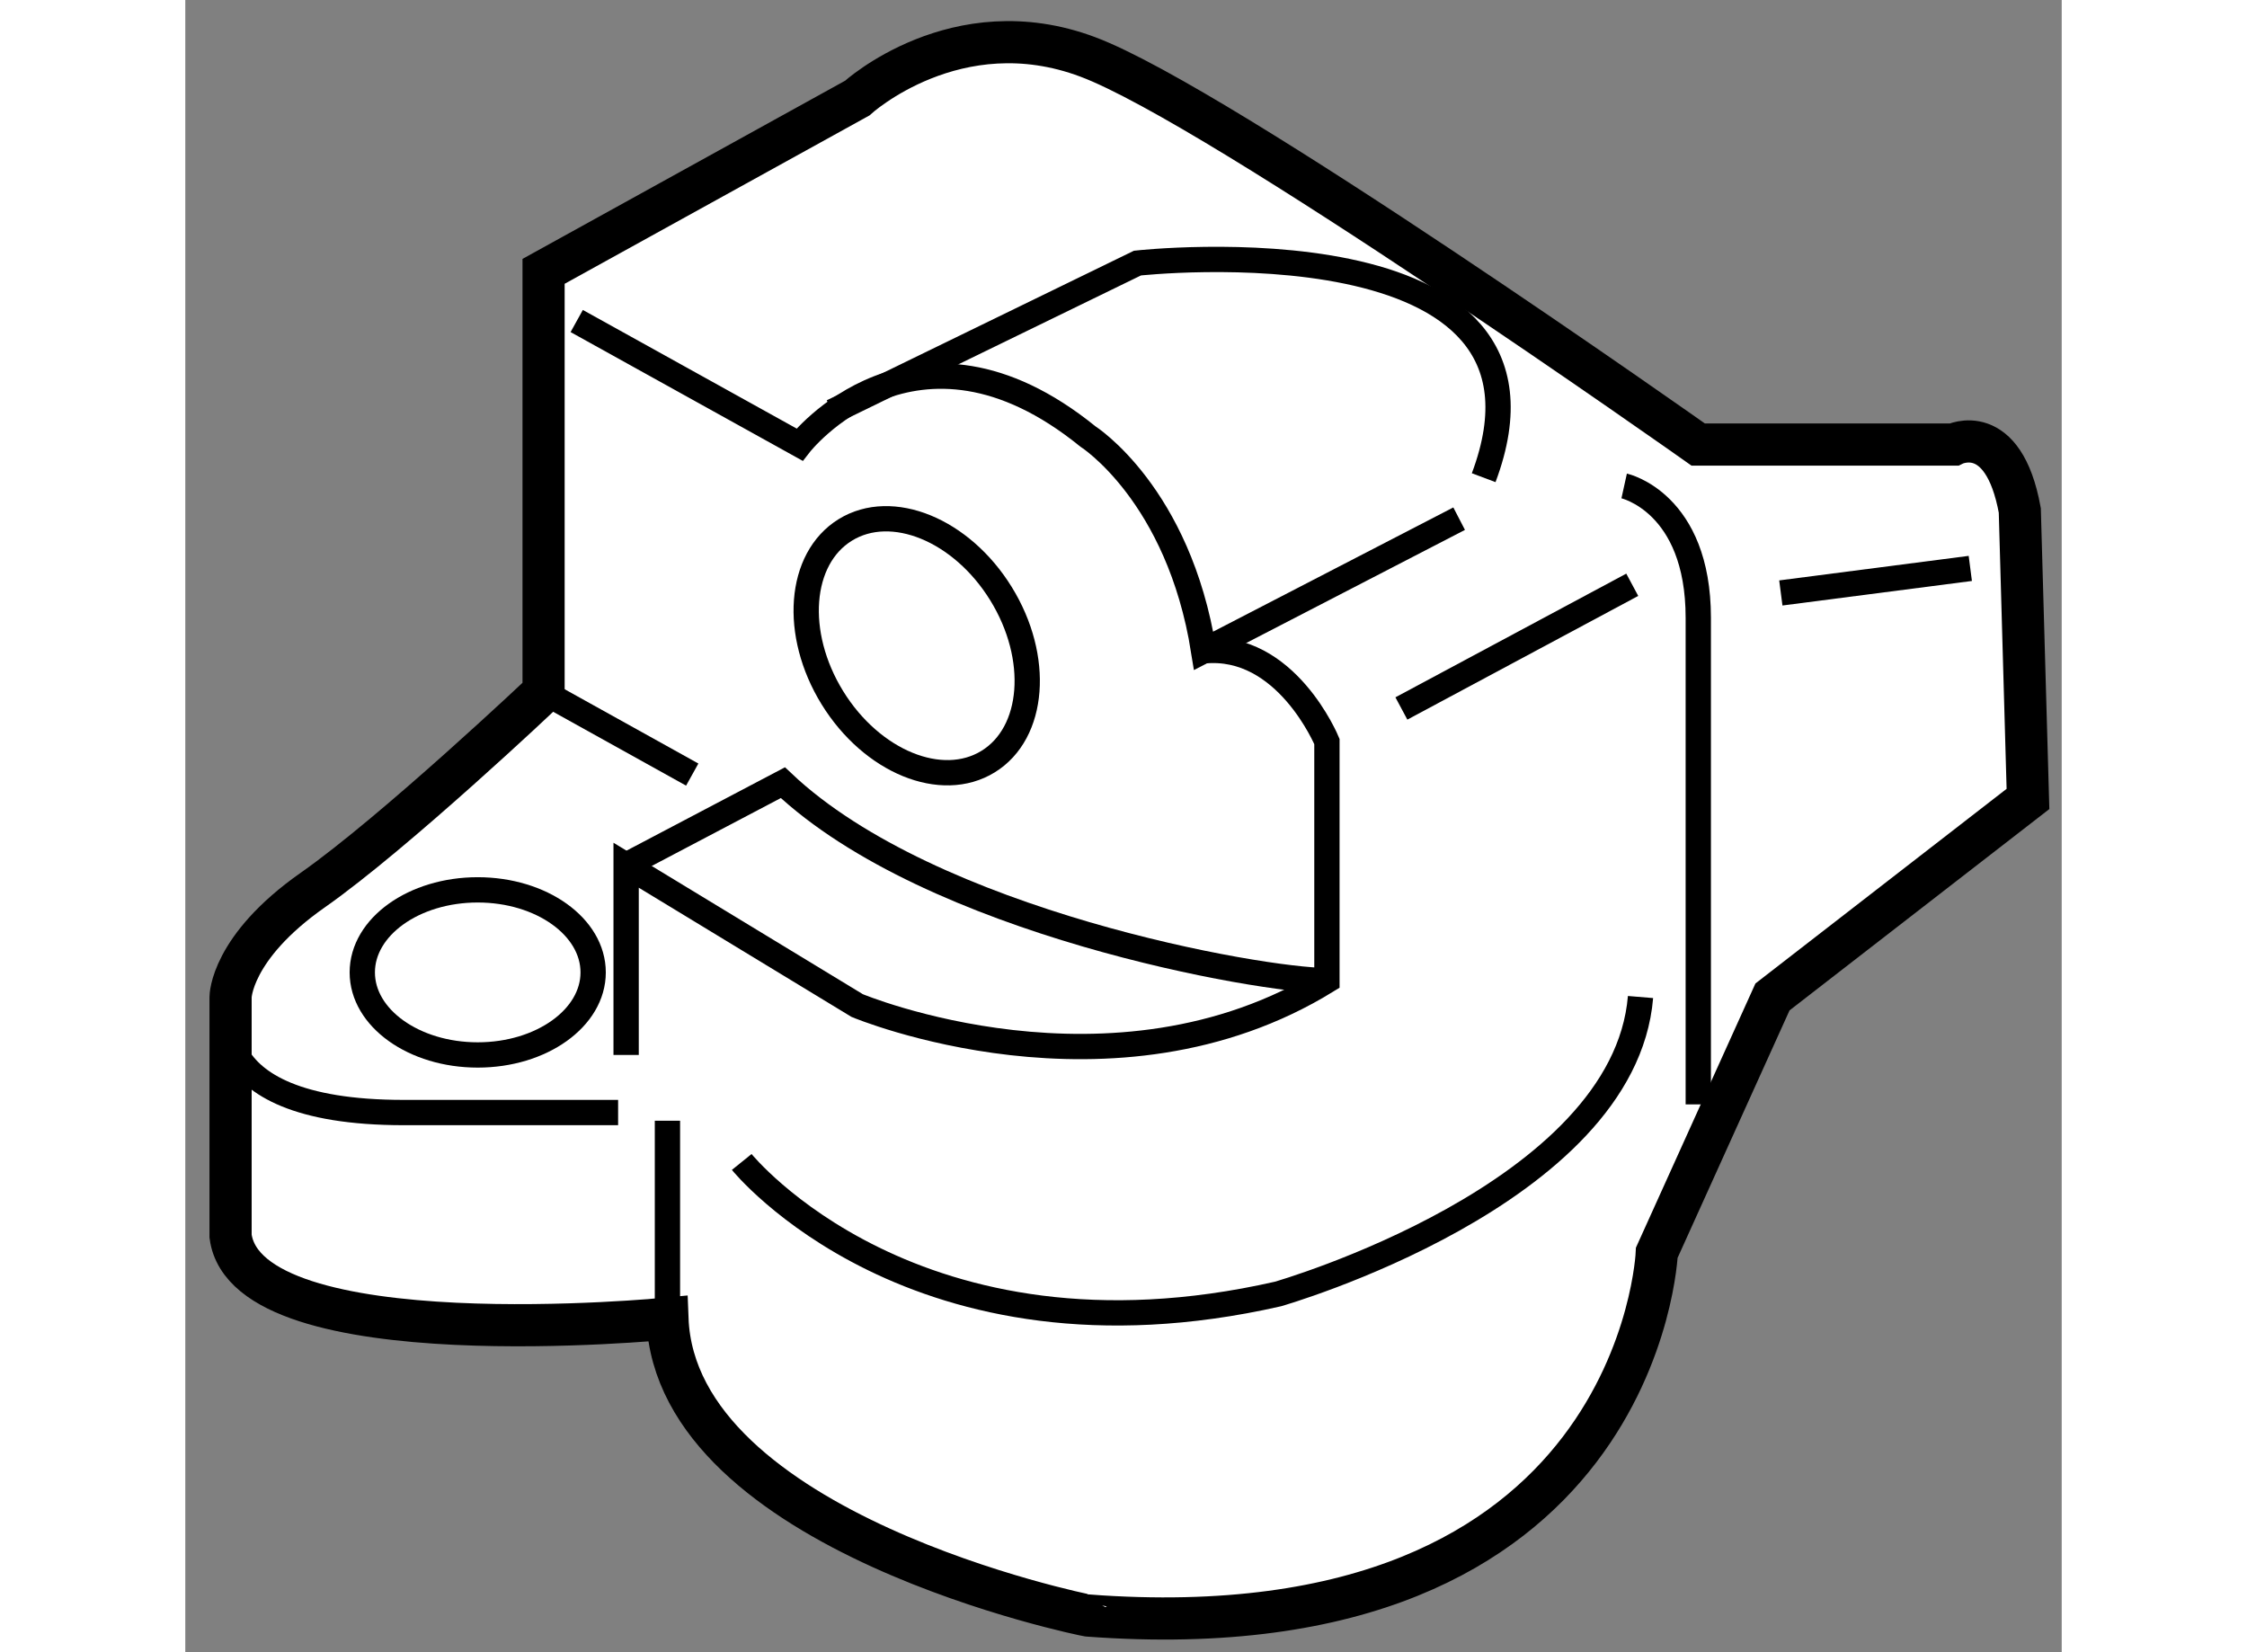
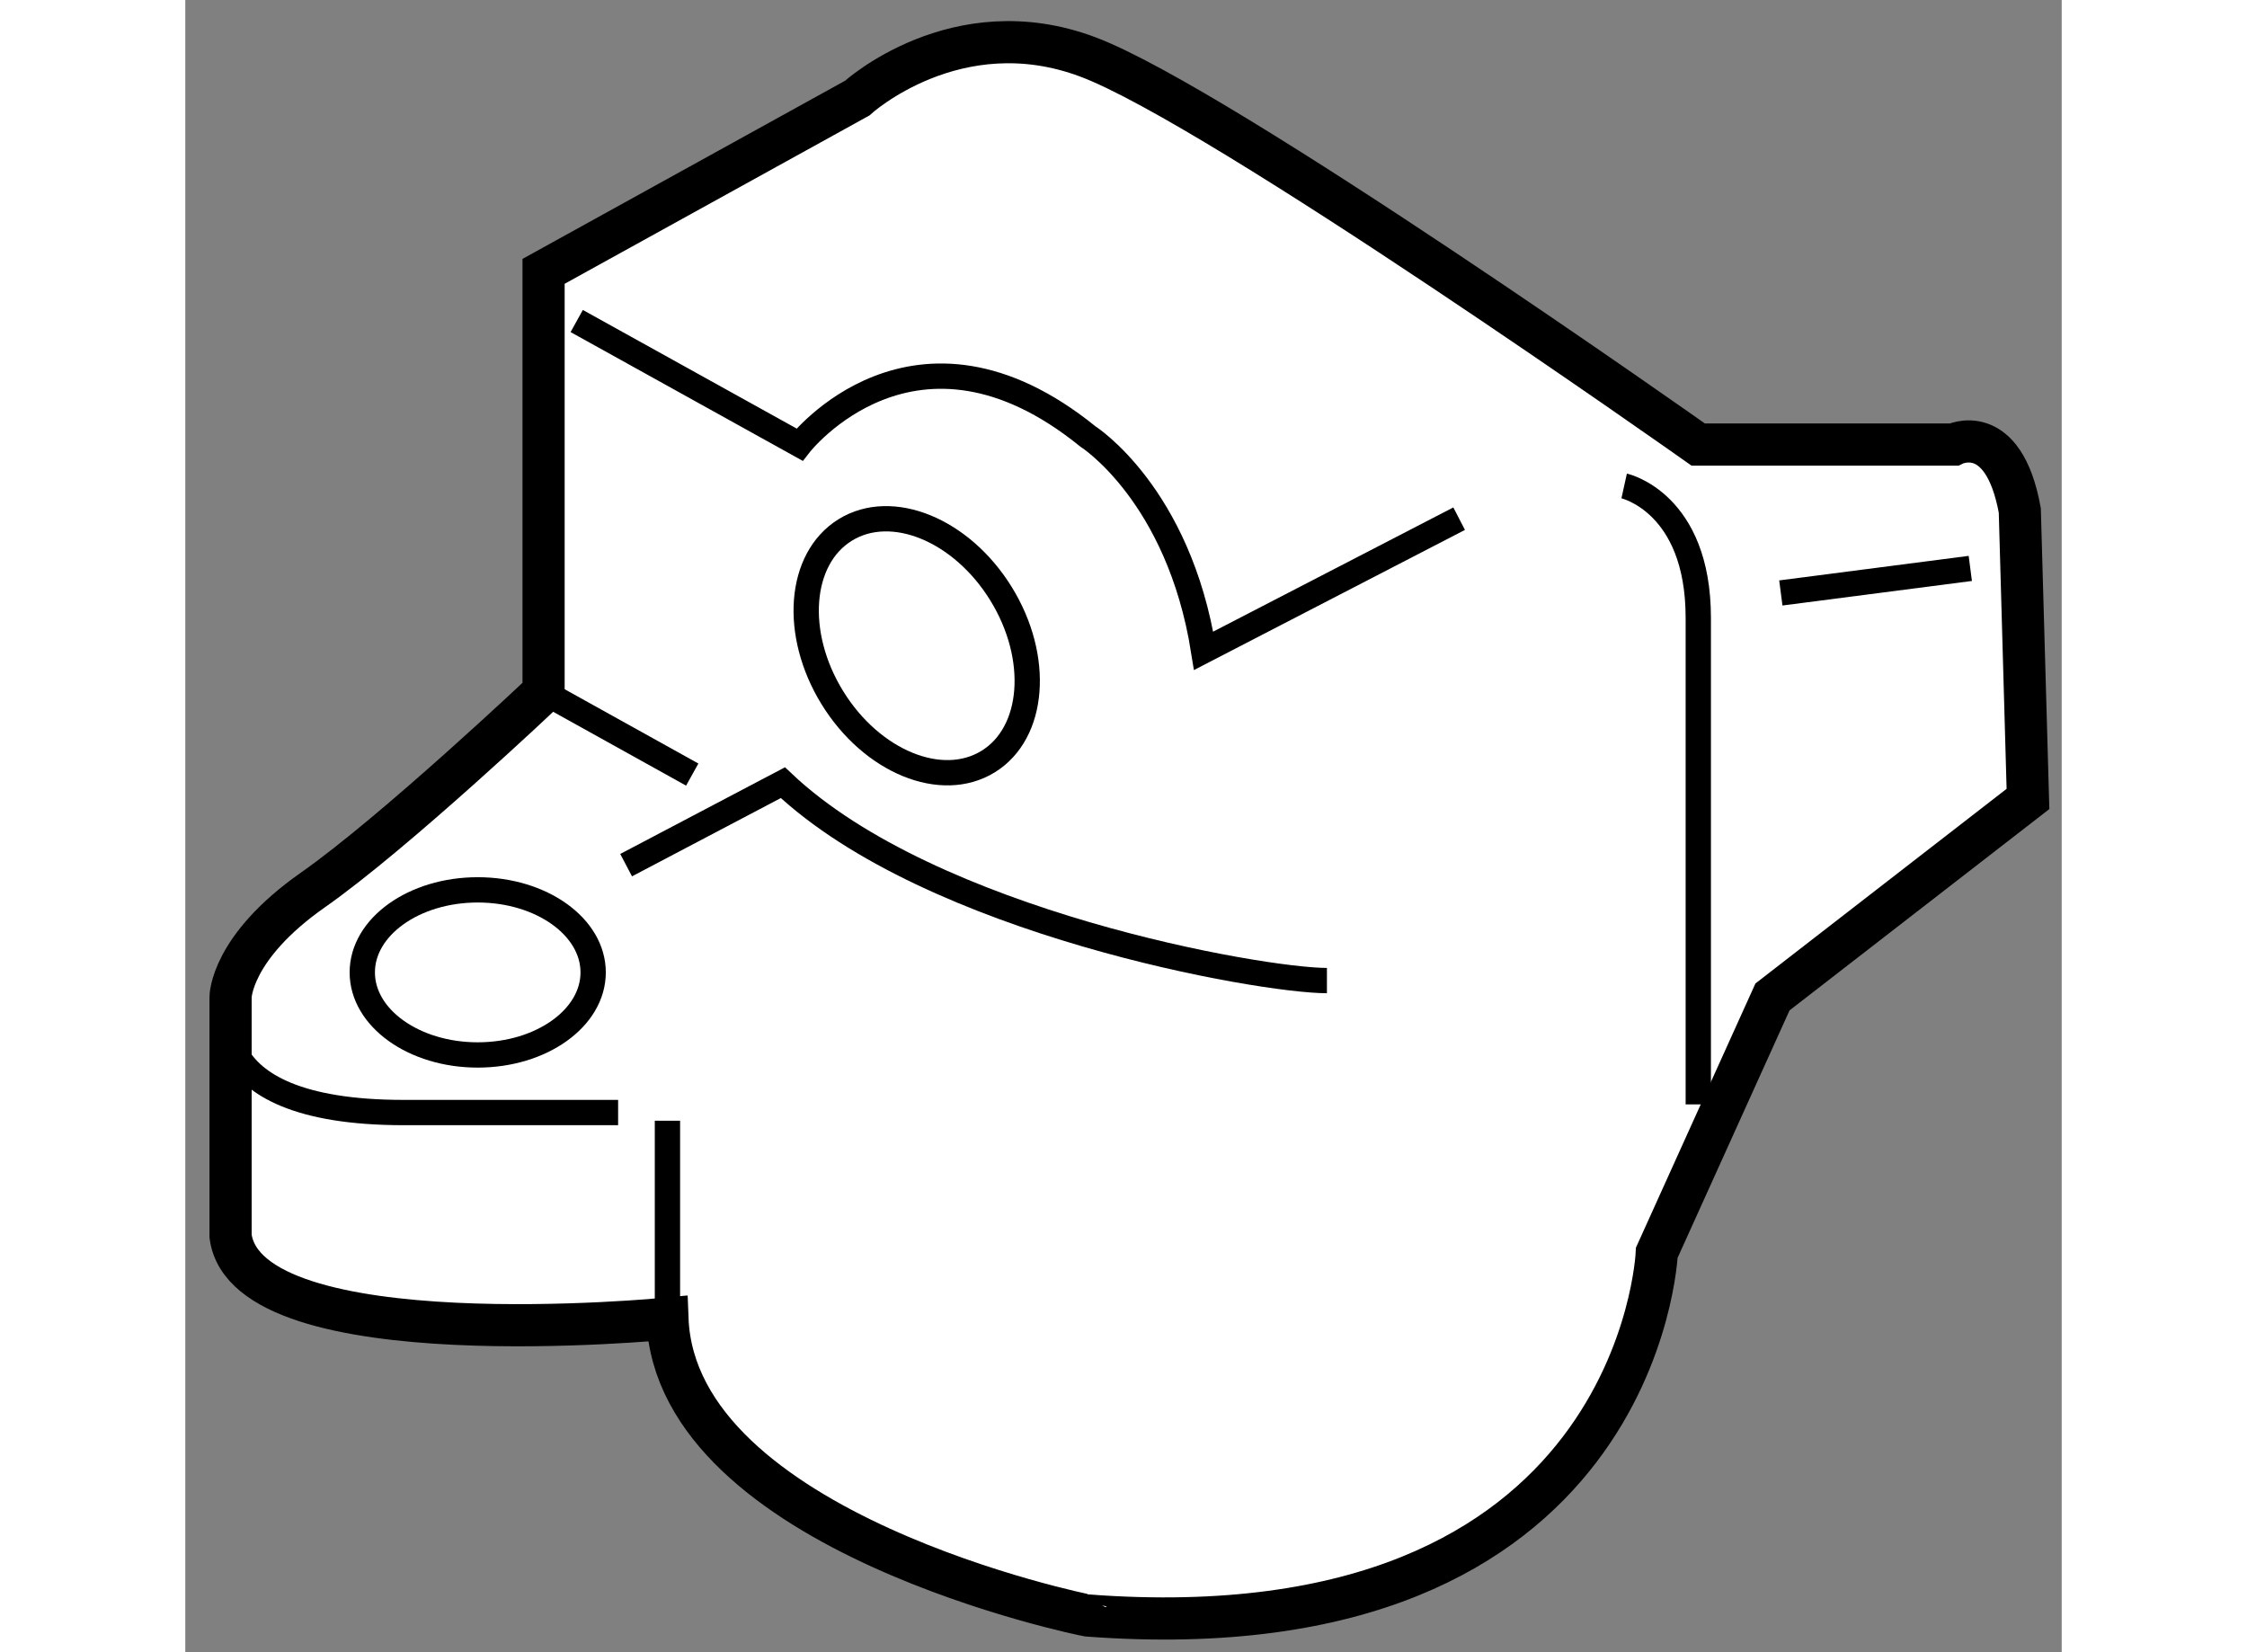
<svg xmlns="http://www.w3.org/2000/svg" version="1.1" x="0px" y="0px" width="244.8px" height="180px" viewBox="202.556 12.413 22.253 19.594" enable-background="new 0 0 244.8 180" xml:space="preserve">
  <rect x="202.556" y="12.413" width="22.253" height="19.594" fill="#808080" stroke="none" />
  <g>
    <path fill="#FFFFFF" stroke="#000000" stroke-width="0.5" d="M208.274,28.051c0,0-4.986,0.489-5.181-0.978v-2.836    c0,0,0-0.586,0.977-1.27c0.979-0.687,2.735-2.348,2.735-2.348v-4.988l3.719-2.054c0,0,1.175-1.075,2.735-0.489    c1.567,0.586,7.239,4.597,7.239,4.597h3.031c0,0,0.587-0.294,0.783,0.781l0.097,3.422l-3.03,2.348l-1.372,3.033    c0,0-0.193,4.792-6.748,4.303C213.26,31.574,208.371,30.596,208.274,28.051z" />
    <path fill="none" stroke="#000000" stroke-width="0.3" d="M203.094,24.238c0,0-0.491,1.369,2.053,1.369c2.542,0,2.542,0,2.542,0" />
    <line fill="none" stroke="#000000" stroke-width="0.3" x1="208.274" y1="28.051" x2="208.274" y2="25.704" />
-     <path fill="none" stroke="#000000" stroke-width="0.3" d="M207.784,24.924v-2.25l2.74,1.664c0,0,3.031,1.27,5.571-0.295v-2.836    c0,0-0.484-1.172-1.463-1.075" />
    <path fill="none" stroke="#000000" stroke-width="0.3" d="M207.198,16.22l2.643,1.466c0,0,1.366-1.761,3.419-0.097    c0,0,1.077,0.683,1.373,2.542l3.03-1.567" />
    <line fill="none" stroke="#000000" stroke-width="0.3" x1="206.806" y1="20.62" x2="208.568" y2="21.599" />
    <ellipse transform="matrix(0.851 -0.525 0.525 0.851 21 113.948)" fill="none" stroke="#000000" stroke-width="0.3" cx="211.208" cy="19.985" rx="1.175" ry="1.614" />
    <path fill="none" stroke="#000000" stroke-width="0.3" d="M219.62,18.176c0,0,0.879,0.194,0.879,1.564c0,1.369,0,5.77,0,5.77" />
-     <path fill="none" stroke="#000000" stroke-width="0.3" d="M209.155,26.193c0,0,2.052,2.544,6.358,1.566    c0,0,4.106-1.175,4.301-3.522" />
    <line fill="none" stroke="#000000" stroke-width="0.3" x1="221.478" y1="19.445" x2="223.725" y2="19.154" />
-     <path fill="none" stroke="#000000" stroke-width="0.3" d="M210.229,17.295l3.619-1.762c0,0,5.281-0.585,4.106,2.545" />
-     <line fill="none" stroke="#000000" stroke-width="0.3" x1="216.978" y1="20.815" x2="219.716" y2="19.348" />
    <ellipse fill="none" stroke="#000000" stroke-width="0.3" cx="206.024" cy="23.945" rx="1.369" ry="0.979" />
    <path fill="none" stroke="#000000" stroke-width="0.3" d="M207.784,22.673l1.859-0.978c1.758,1.664,5.672,2.347,6.452,2.347" />
  </g>
</svg>